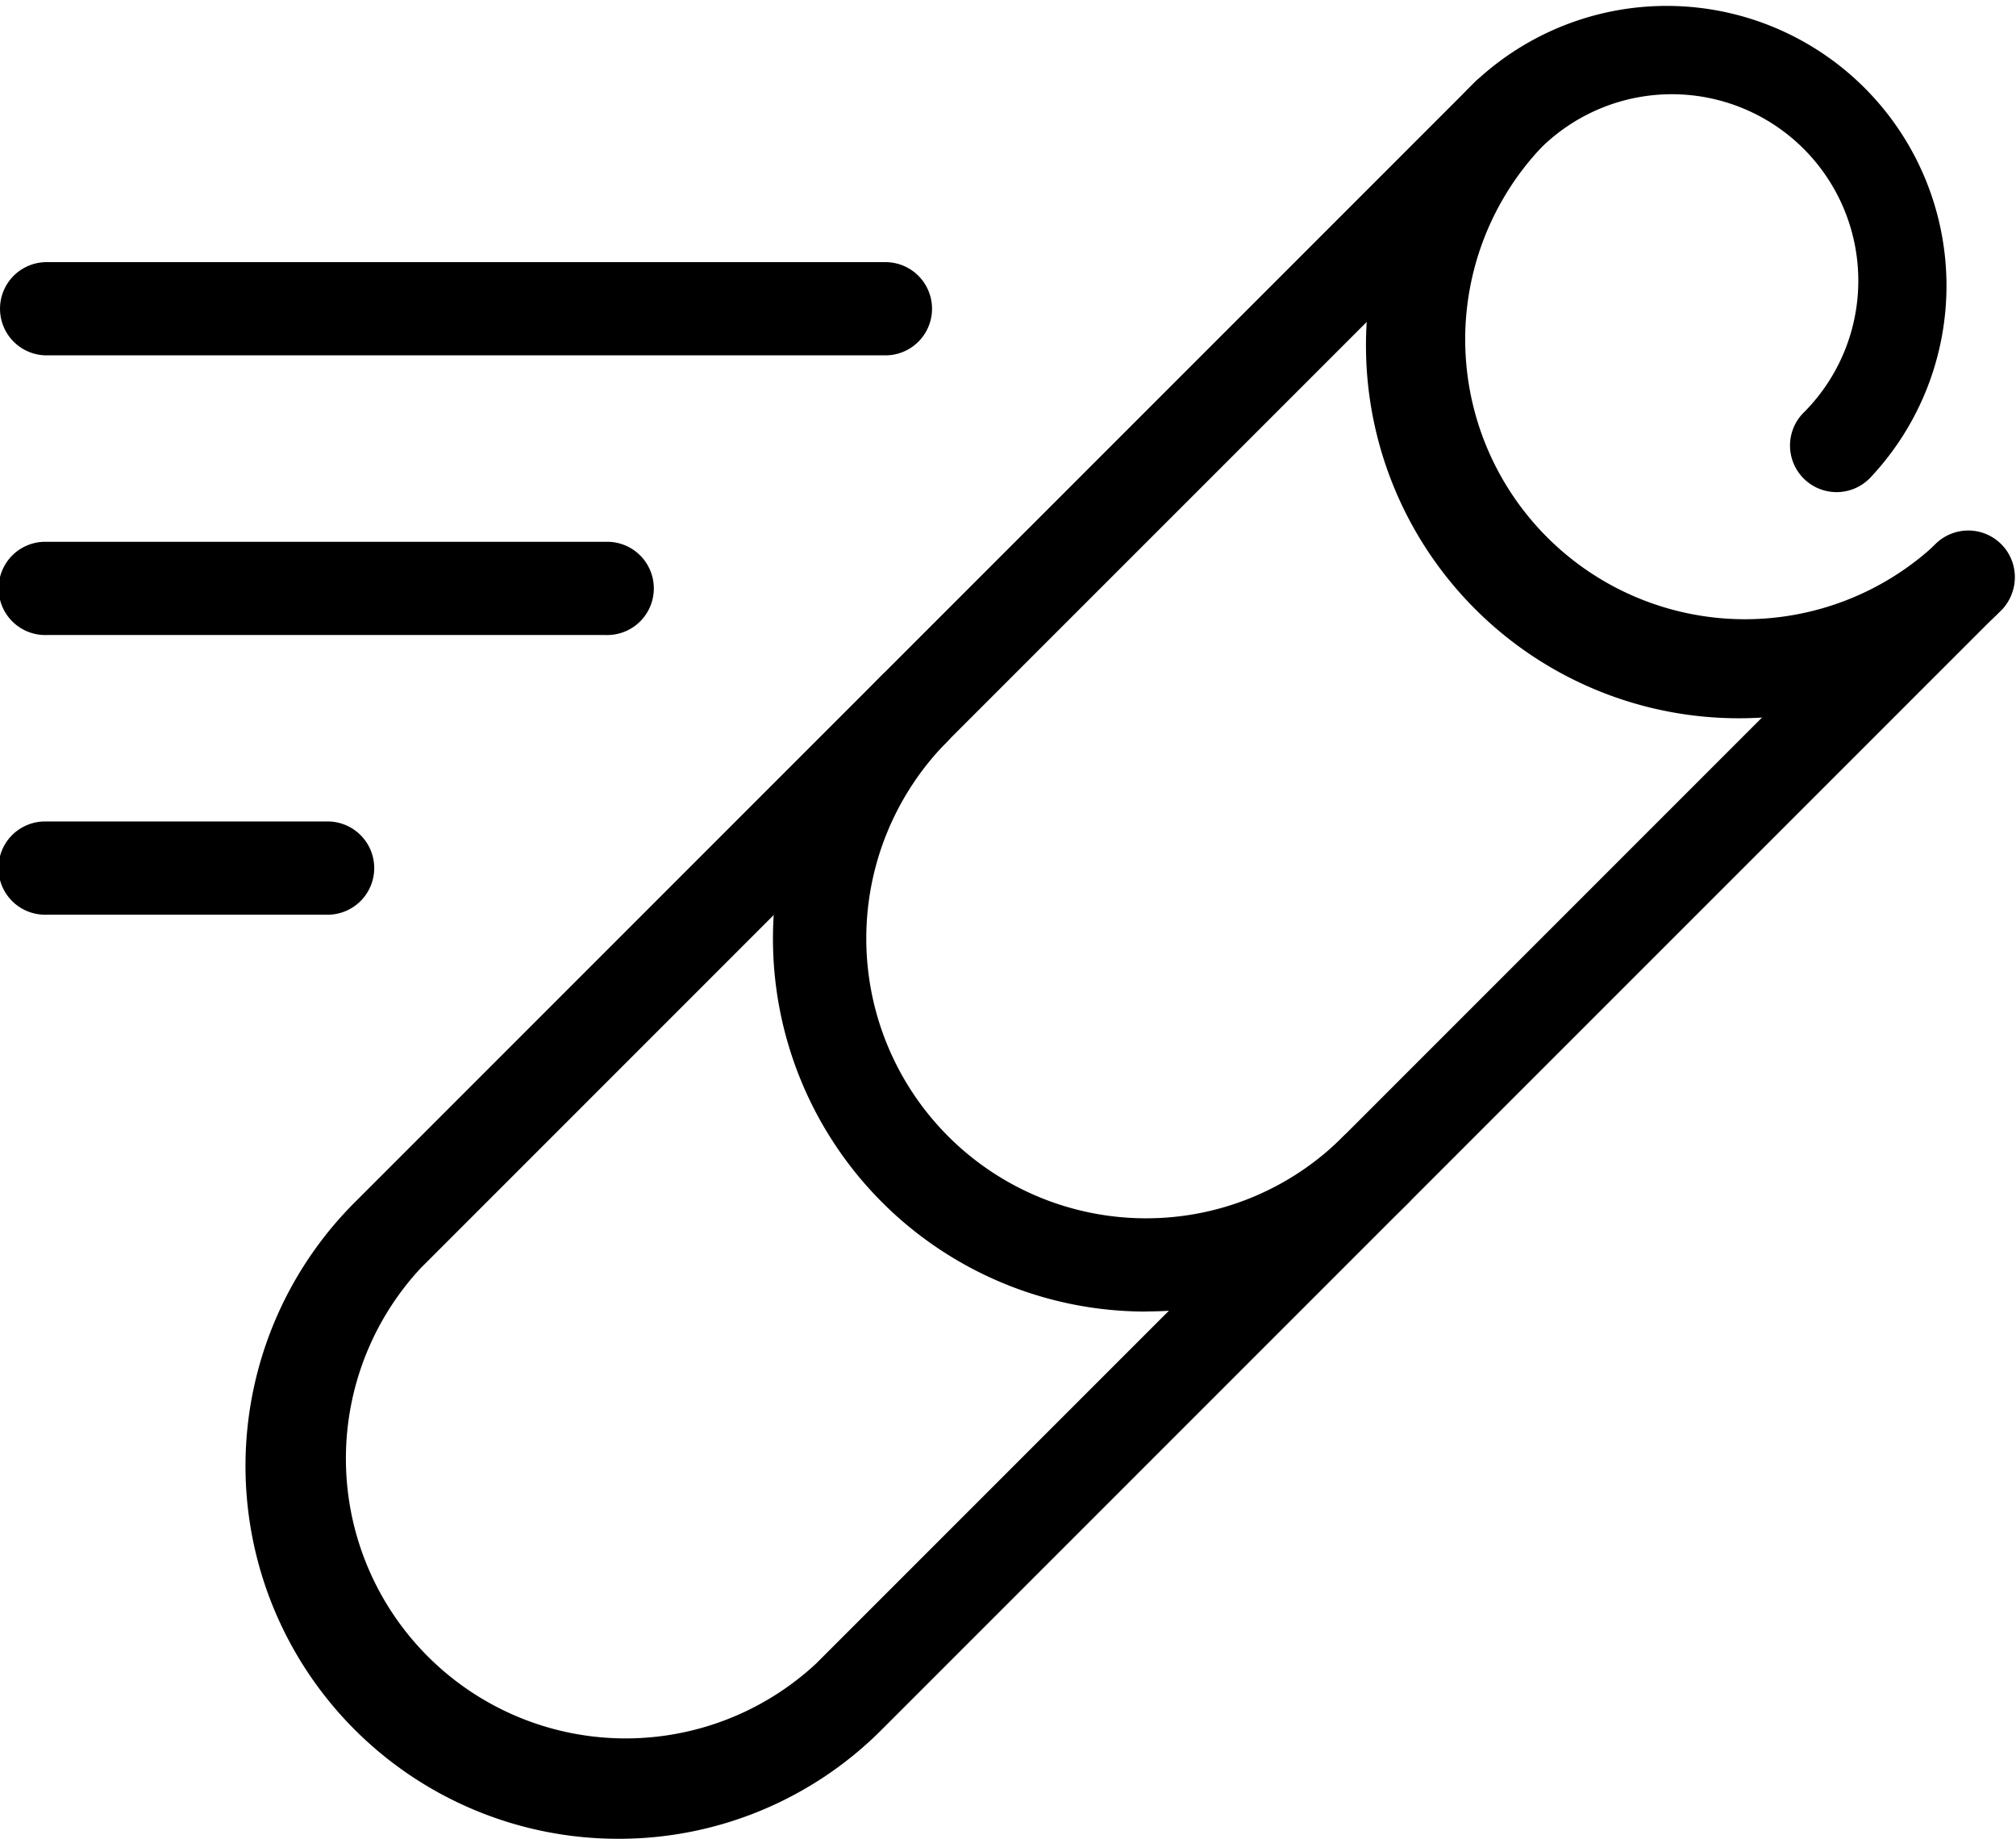
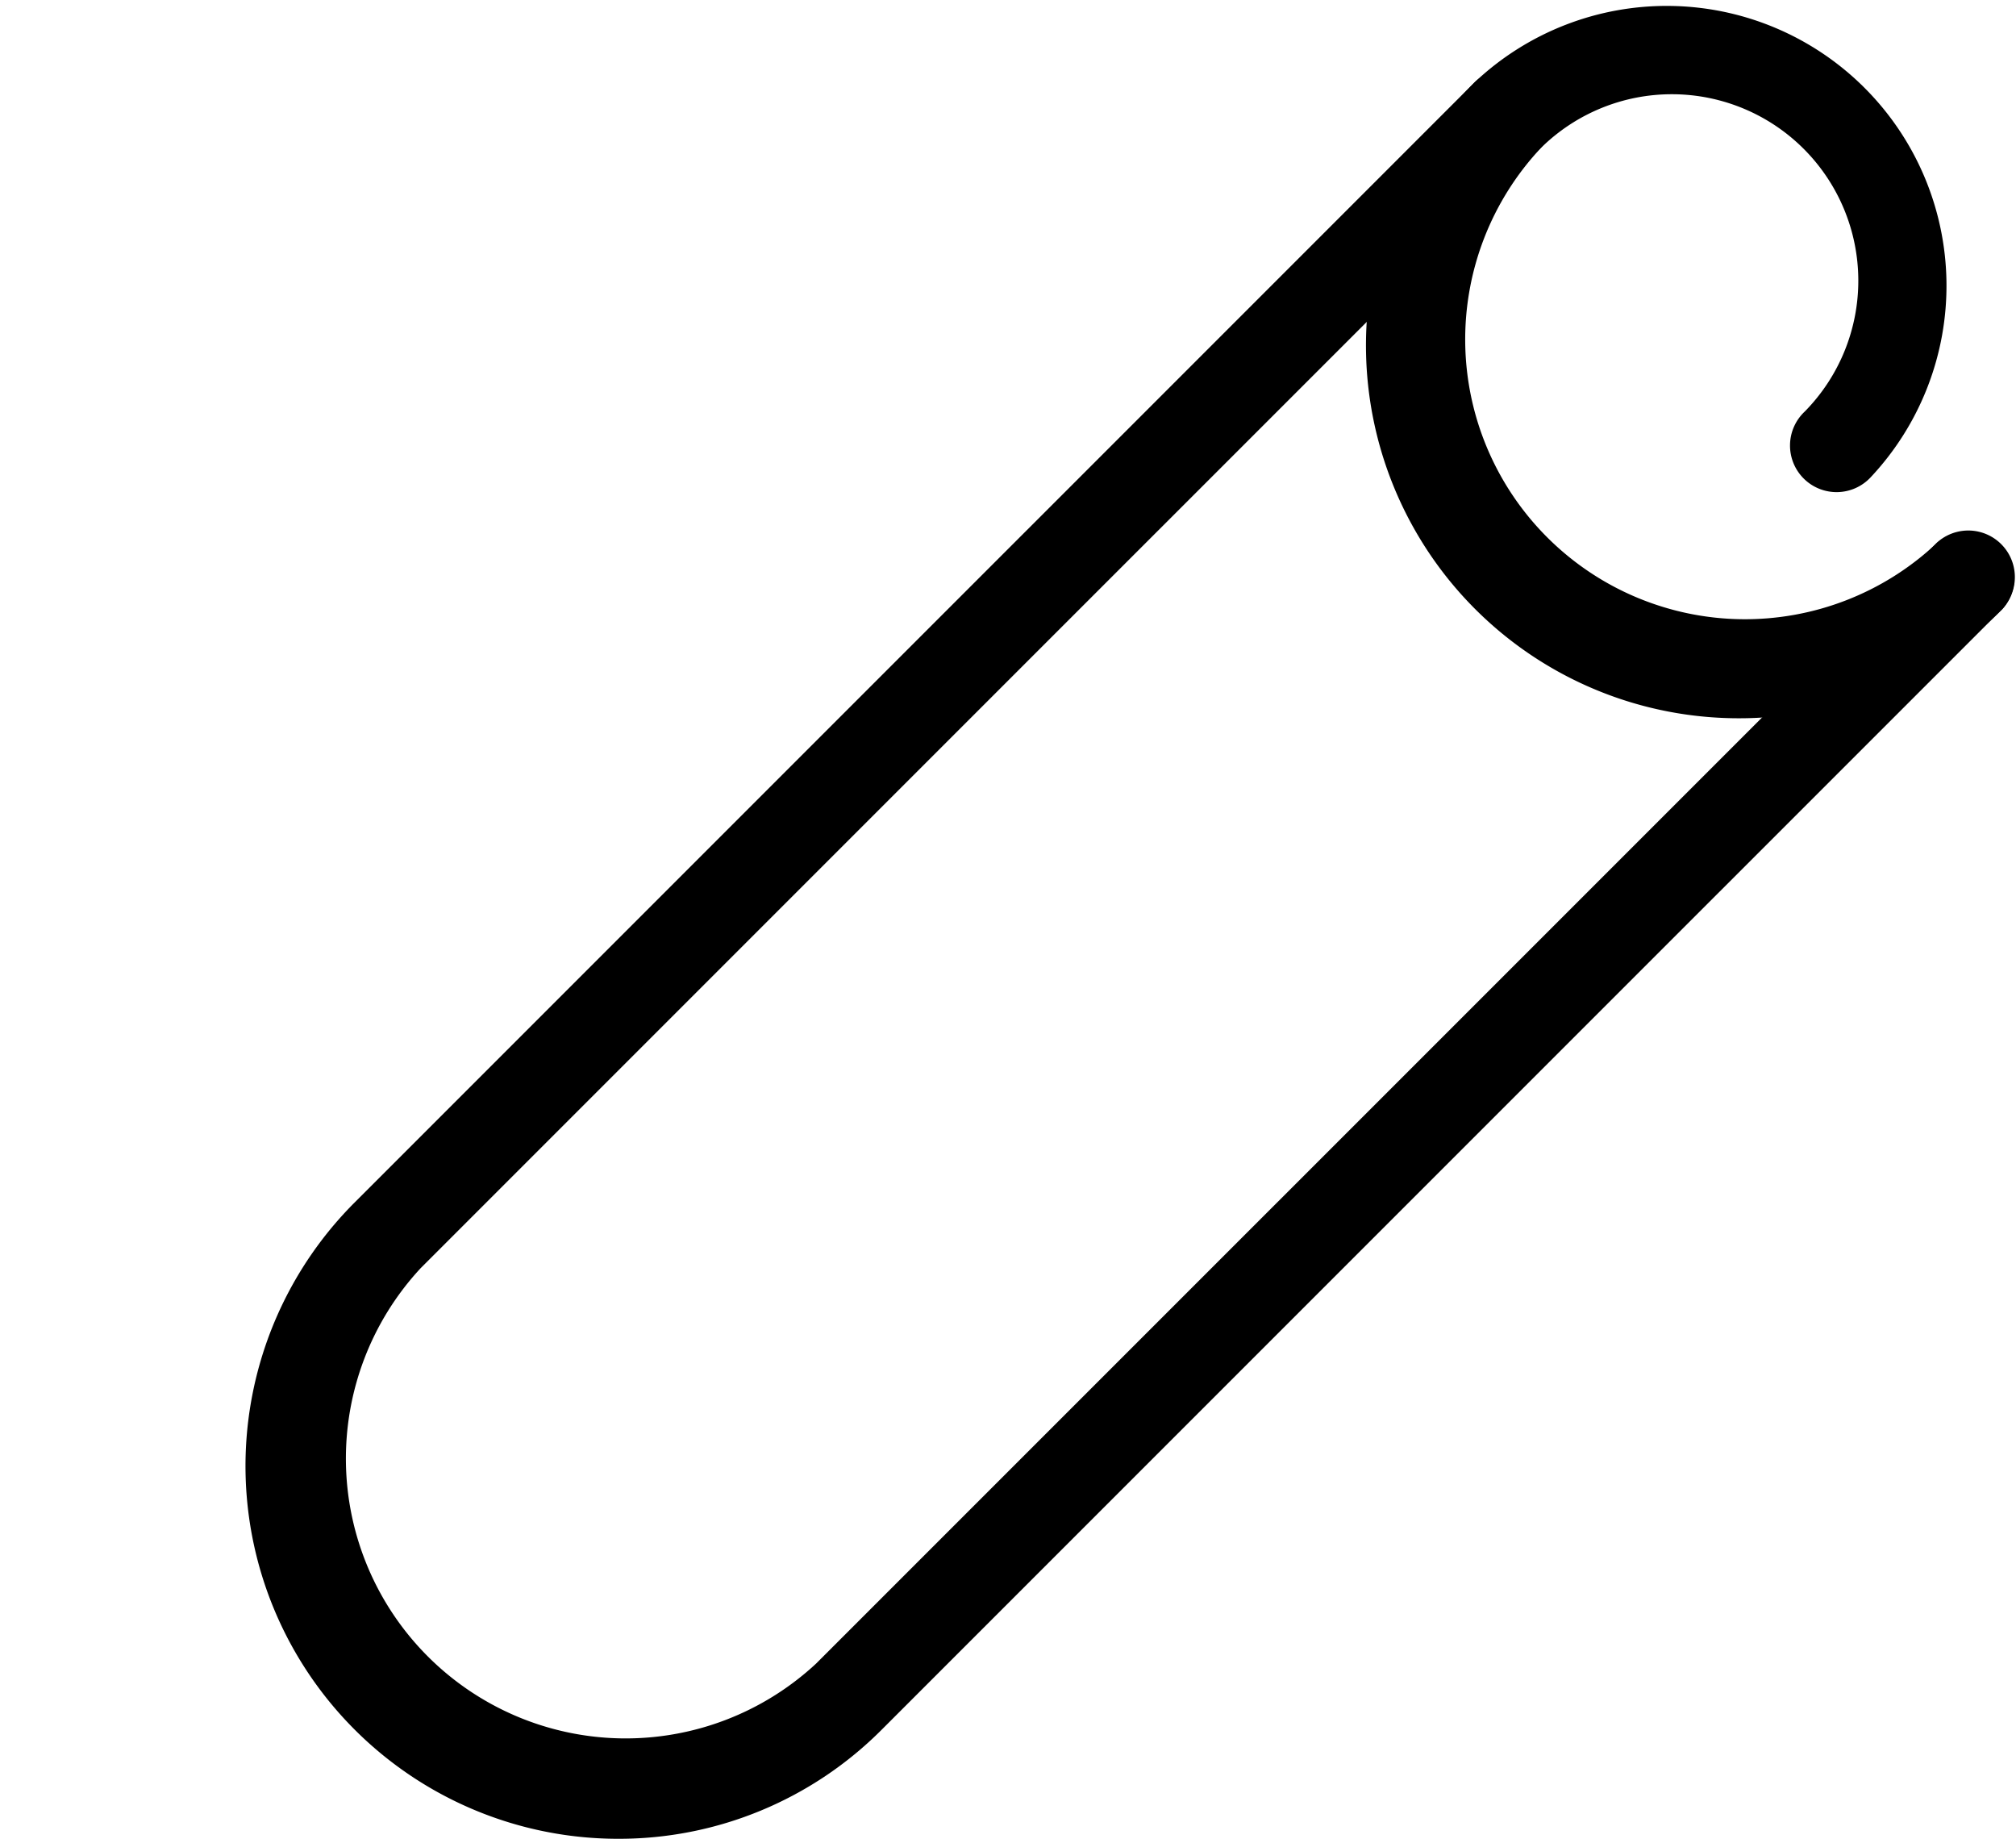
<svg xmlns="http://www.w3.org/2000/svg" width="49" height="44.683" viewBox="0 0 49 44.683">
  <g id="Group_13" data-name="Group 13" transform="translate(-333 -969.983)">
    <path id="Path_25" data-name="Path 25" d="M375.262,987.437a9.06,9.06,0,0,1-6.408-15.466,6.8,6.8,0,0,1,9.612,9.612,1.132,1.132,0,1,1-1.6-1.6,4.532,4.532,0,0,0-6.409-6.409,6.8,6.8,0,0,0,9.612,9.612,1.133,1.133,0,0,1,1.6,1.6A9.045,9.045,0,0,1,375.262,987.437Z" />
-     <path id="Path_26" data-name="Path 26" d="M360.846,1001.854a9.061,9.061,0,0,1-6.407-15.466,1.133,1.133,0,0,1,1.6,1.6,6.8,6.8,0,0,0,4.805,11.6h0a6.749,6.749,0,0,0,4.805-1.992,1.132,1.132,0,0,1,1.6,1.6,8.984,8.984,0,0,1-6.4,2.655Z" />
    <path id="Path_27" data-name="Path 27" d="M348.028,1014.666a9.058,9.058,0,0,1-6.406-15.465l27.232-27.23a1.132,1.132,0,0,1,1.6,1.6L357.424,986.6l-14.2,14.2a6.8,6.8,0,0,0,9.609,9.611l27.234-27.231a1.132,1.132,0,0,1,1.6,1.6l-27.234,27.232A9.017,9.017,0,0,1,348.028,1014.666Z" />
-     <path id="Path_28" data-name="Path 28" d="M354.521,978.618H334.133a1.132,1.132,0,1,1,0-2.265h20.388a1.132,1.132,0,1,1,0,2.265Z" />
-     <path id="Path_29" data-name="Path 29" d="M347.725,985.414H334.133a1.133,1.133,0,1,1,0-2.265h13.592a1.133,1.133,0,1,1,0,2.265Z" />
-     <path id="Path_30" data-name="Path 30" d="M340.929,992.21h-6.8a1.133,1.133,0,1,1,0-2.265h6.8a1.133,1.133,0,1,1,0,2.265Z" />
  </g>
</svg>